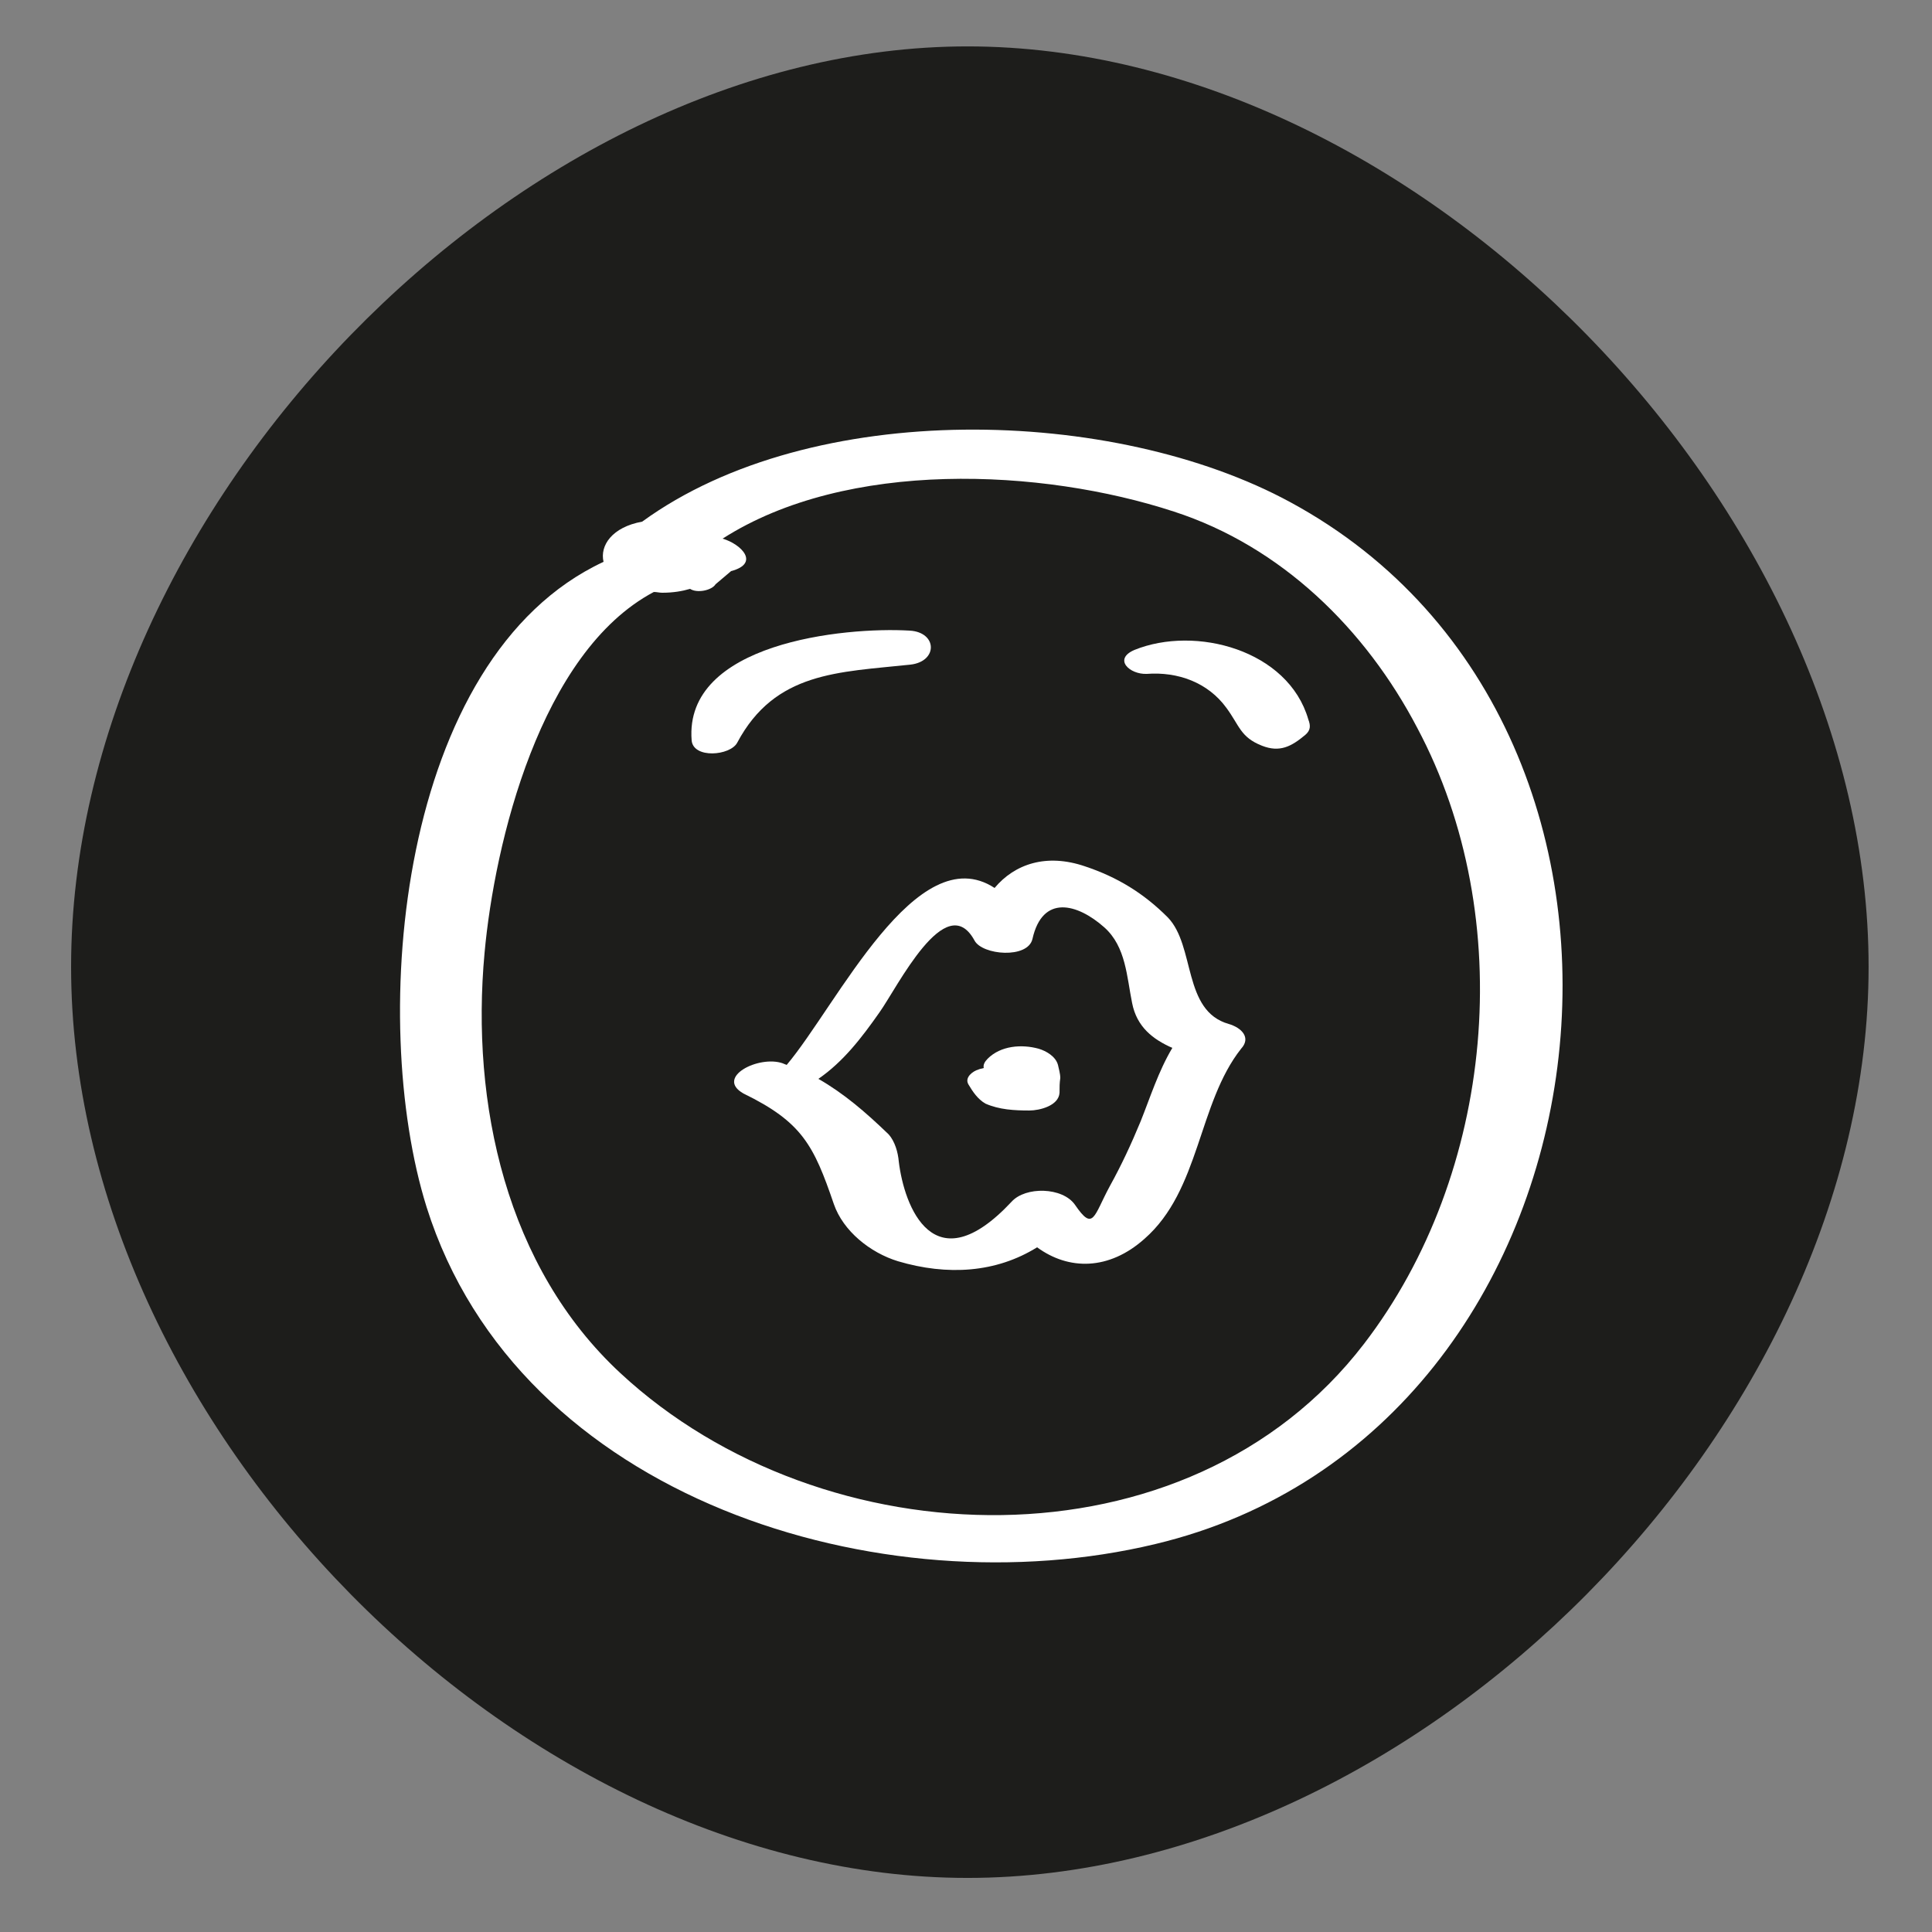
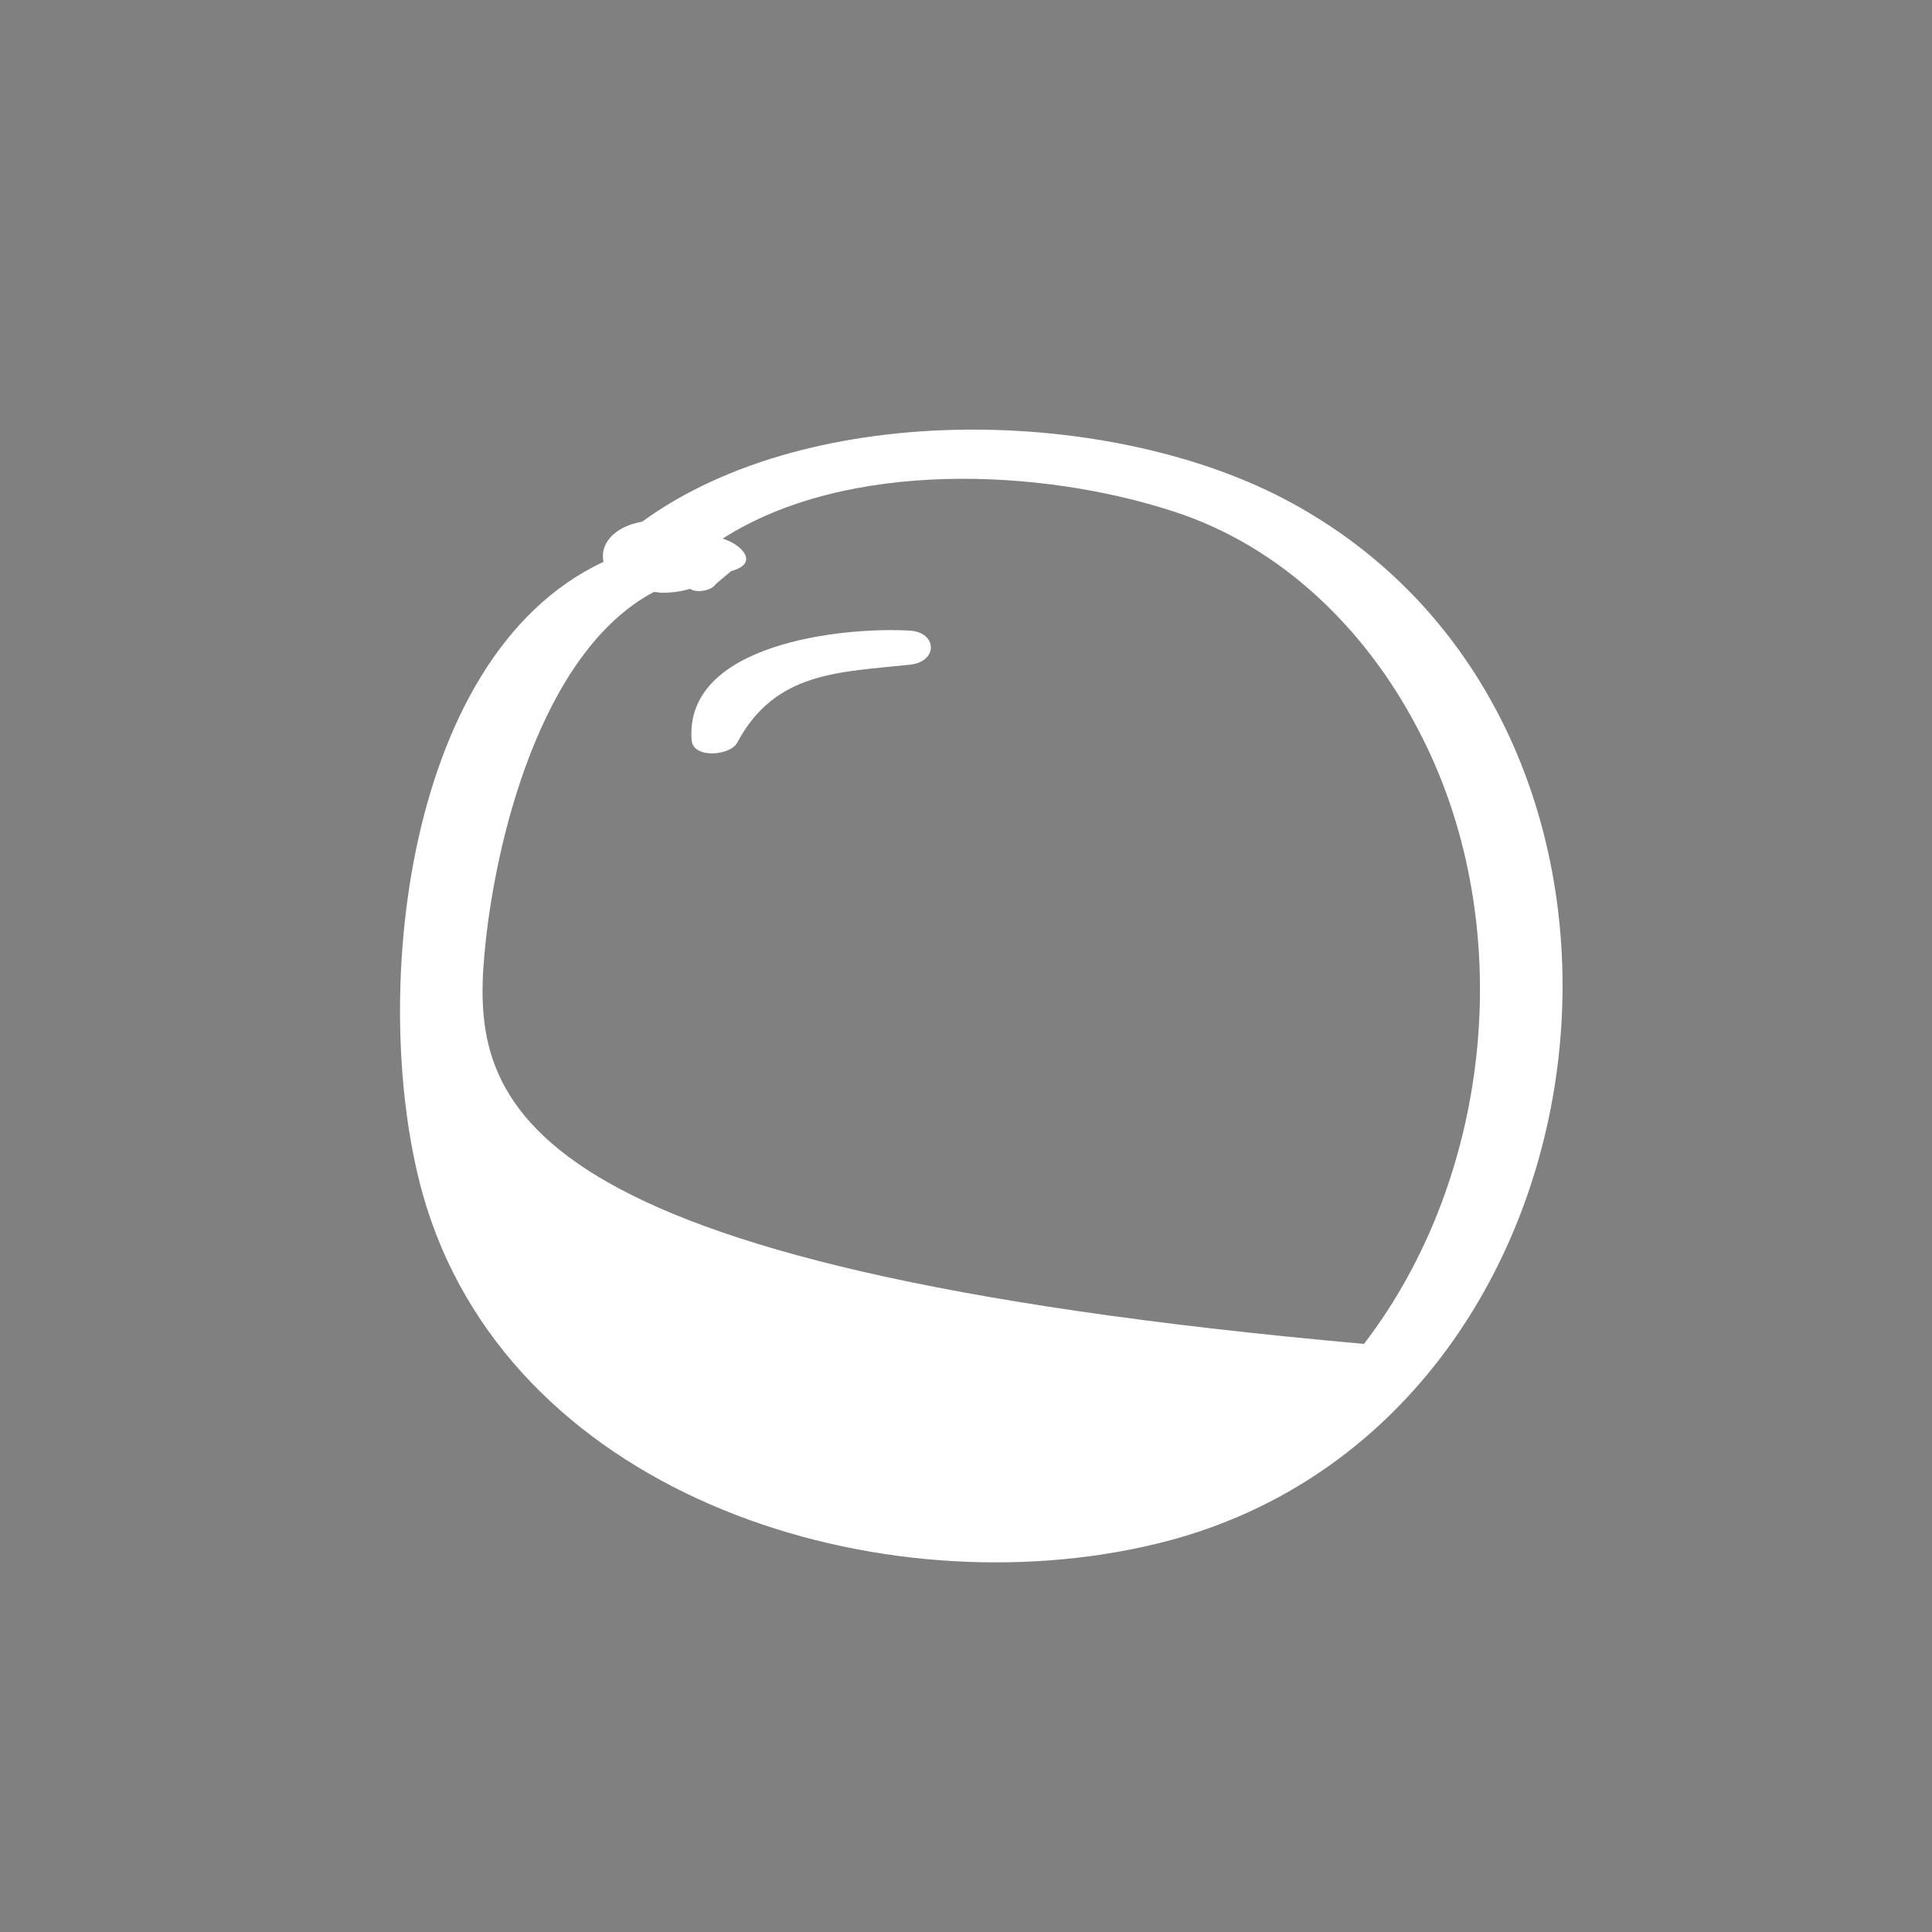
<svg xmlns="http://www.w3.org/2000/svg" width="150px" height="150px" viewBox="0 0 150 150" version="1.1">
  <rect x="0" y="0" width="150" height="150" fill="#808080" stroke="none" />
  <g id="surface1">
-     <path style=" stroke:none;fill-rule:nonzero;fill:rgb(11.373%,11.373%,10.588%);fill-opacity:1;" d="M 145.078 75.059 C 145.078 110.641 110.039 145.801 75.121 145.801 C 40.199 145.801 5.52 110.641 5.52 75.059 C 5.52 39.48 40.262 3.602 75.121 3.602 C 110.039 3.602 145.078 39.48 145.078 75.059 Z M 145.078 75.059 " />
-     <path style=" stroke:none;fill-rule:evenodd;fill:rgb(100%,100%,100%);fill-opacity:1;" d="M 100.199 39 C 86.52 31.559 63.059 30.898 49.859 40.5 C 47.52 40.922 46.559 42.359 46.859 43.621 C 30.898 51.059 28.559 79.141 33.121 93.719 C 40.262 116.398 68.461 124.98 89.699 119.879 C 126.18 111.18 132.961 56.762 100.199 39 Z M 105.898 104.34 C 92.219 122.16 63.898 121.199 48.18 106.621 C 39.301 98.398 36.539 85.68 37.621 73.98 C 38.398 65.461 41.941 50.641 50.762 45.961 C 51 45.961 51.18 46.02 51.422 46.02 C 52.262 46.02 52.98 45.898 53.578 45.719 C 54.121 46.078 55.262 45.84 55.559 45.359 C 55.98 45 56.34 44.699 56.762 44.34 C 59.039 43.738 57.539 42.238 56.102 41.82 C 65.762 35.641 80.879 36.359 91.141 39.719 C 99.48 42.422 106.02 48.84 110.039 56.52 C 117.898 71.281 116.039 91.141 105.898 104.34 Z M 105.898 104.34 " />
+     <path style=" stroke:none;fill-rule:evenodd;fill:rgb(100%,100%,100%);fill-opacity:1;" d="M 100.199 39 C 86.52 31.559 63.059 30.898 49.859 40.5 C 47.52 40.922 46.559 42.359 46.859 43.621 C 30.898 51.059 28.559 79.141 33.121 93.719 C 40.262 116.398 68.461 124.98 89.699 119.879 C 126.18 111.18 132.961 56.762 100.199 39 Z M 105.898 104.34 C 39.301 98.398 36.539 85.68 37.621 73.98 C 38.398 65.461 41.941 50.641 50.762 45.961 C 51 45.961 51.18 46.02 51.422 46.02 C 52.262 46.02 52.98 45.898 53.578 45.719 C 54.121 46.078 55.262 45.84 55.559 45.359 C 55.98 45 56.34 44.699 56.762 44.34 C 59.039 43.738 57.539 42.238 56.102 41.82 C 65.762 35.641 80.879 36.359 91.141 39.719 C 99.48 42.422 106.02 48.84 110.039 56.52 C 117.898 71.281 116.039 91.141 105.898 104.34 Z M 105.898 104.34 " />
    <path style=" stroke:none;fill-rule:evenodd;fill:rgb(100%,100%,100%);fill-opacity:1;" d="M 70.621 48.961 C 65.52 48.66 53.102 49.922 53.699 57.48 C 53.82 58.922 56.699 58.68 57.238 57.66 C 60.18 52.141 65.102 52.199 70.68 51.602 C 72.84 51.359 72.781 49.078 70.621 48.961 Z M 70.621 48.961 " />
-     <path style=" stroke:none;fill-rule:evenodd;fill:rgb(100%,100%,100%);fill-opacity:1;" d="M 101.578 55.859 C 100.02 50.461 92.82 48.539 88.078 50.461 C 86.398 51.18 87.719 52.379 89.039 52.32 C 91.441 52.141 93.781 52.98 95.219 54.961 C 96.238 56.34 96.301 57.238 97.98 57.898 C 99.359 58.441 100.262 57.961 101.34 57.059 C 101.762 56.699 101.762 56.34 101.578 55.859 Z M 101.578 55.859 " />
-     <path style=" stroke:none;fill-rule:evenodd;fill:rgb(100%,100%,100%);fill-opacity:1;" d="M 95.398 79.5 C 91.801 78.48 92.82 73.441 90.66 71.219 C 88.801 69.359 86.762 68.102 84.238 67.262 C 81.238 66.238 78.781 67.078 77.219 68.941 C 71.16 64.98 64.98 78.059 61.078 82.68 C 60.961 82.621 60.898 82.621 60.781 82.559 C 58.922 81.898 55.5 83.641 57.719 84.898 C 62.281 87.121 63.18 88.922 64.738 93.48 C 65.461 95.578 67.559 97.262 69.719 97.922 C 73.559 99.059 77.34 98.82 80.52 96.84 C 82.98 98.641 86.102 98.641 88.859 96.18 C 93.18 92.398 93 85.68 96.359 81.422 C 97.141 80.578 96.422 79.801 95.398 79.5 Z M 88.559 87.059 C 87.84 88.801 87.059 90.48 86.16 92.102 C 84.898 94.441 84.898 95.641 83.461 93.539 C 82.5 92.16 79.621 92.102 78.539 93.301 C 72.48 99.781 70.199 93.66 69.781 90.18 C 69.719 89.461 69.48 88.621 69 88.078 C 67.199 86.34 65.52 84.898 63.539 83.762 C 65.461 82.441 66.898 80.578 68.281 78.602 C 69.66 76.68 73.441 68.941 75.66 73.02 C 76.262 74.16 79.801 74.461 80.16 72.898 C 80.941 69.422 83.641 70.141 85.738 72 C 87.422 73.5 87.48 75.84 87.898 77.879 C 88.262 79.738 89.52 80.699 91.02 81.359 C 89.941 83.16 89.281 85.262 88.559 87.059 Z M 88.559 87.059 " />
-     <path style=" stroke:none;fill-rule:evenodd;fill:rgb(100%,100%,100%);fill-opacity:1;" d="M 82.141 82.68 C 81.961 82.02 81.238 81.602 80.641 81.422 C 79.32 81.059 77.699 81.18 76.68 82.199 C 76.441 82.441 76.32 82.68 76.379 82.922 C 76.199 82.98 76.078 82.98 75.961 83.039 C 75.539 83.16 74.879 83.641 75.18 84.18 C 75.539 84.781 75.898 85.32 76.5 85.68 C 77.578 86.16 78.781 86.219 79.922 86.219 C 80.699 86.219 82.199 85.859 82.262 84.84 C 82.262 84.359 82.262 84.121 82.32 83.699 C 82.32 83.34 82.199 82.98 82.141 82.68 Z M 82.141 82.68 " />
  </g>
</svg>